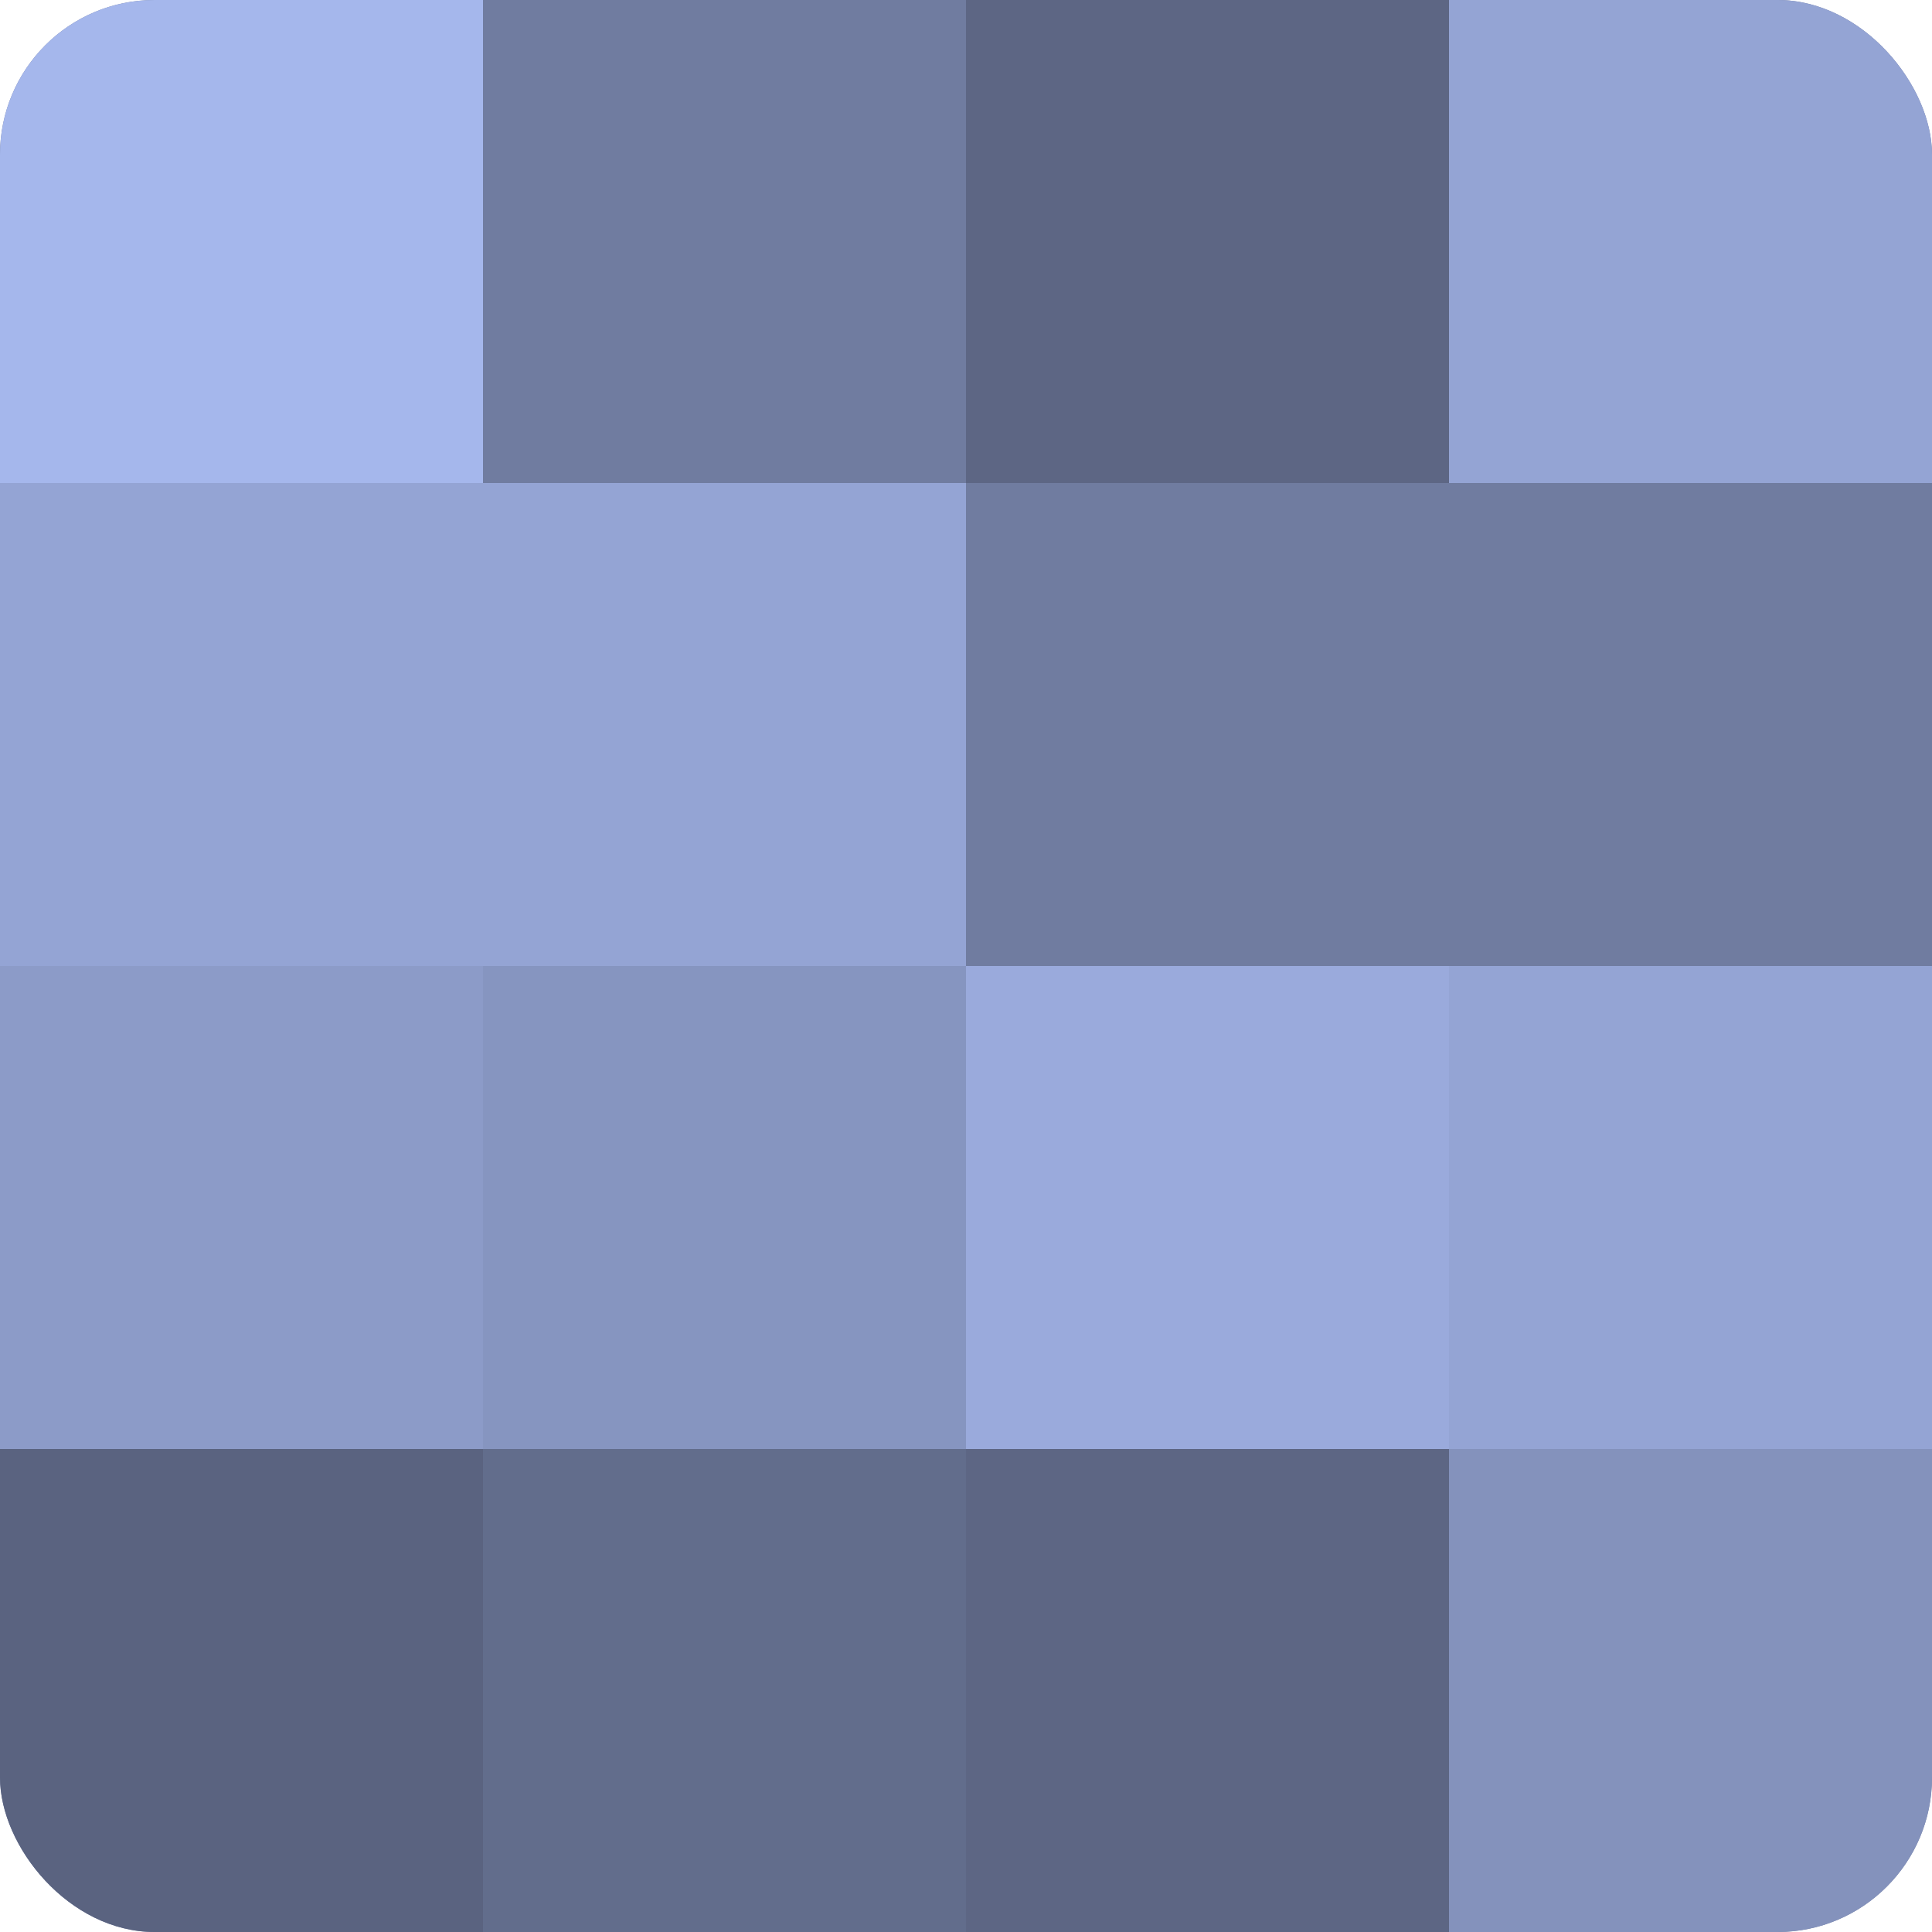
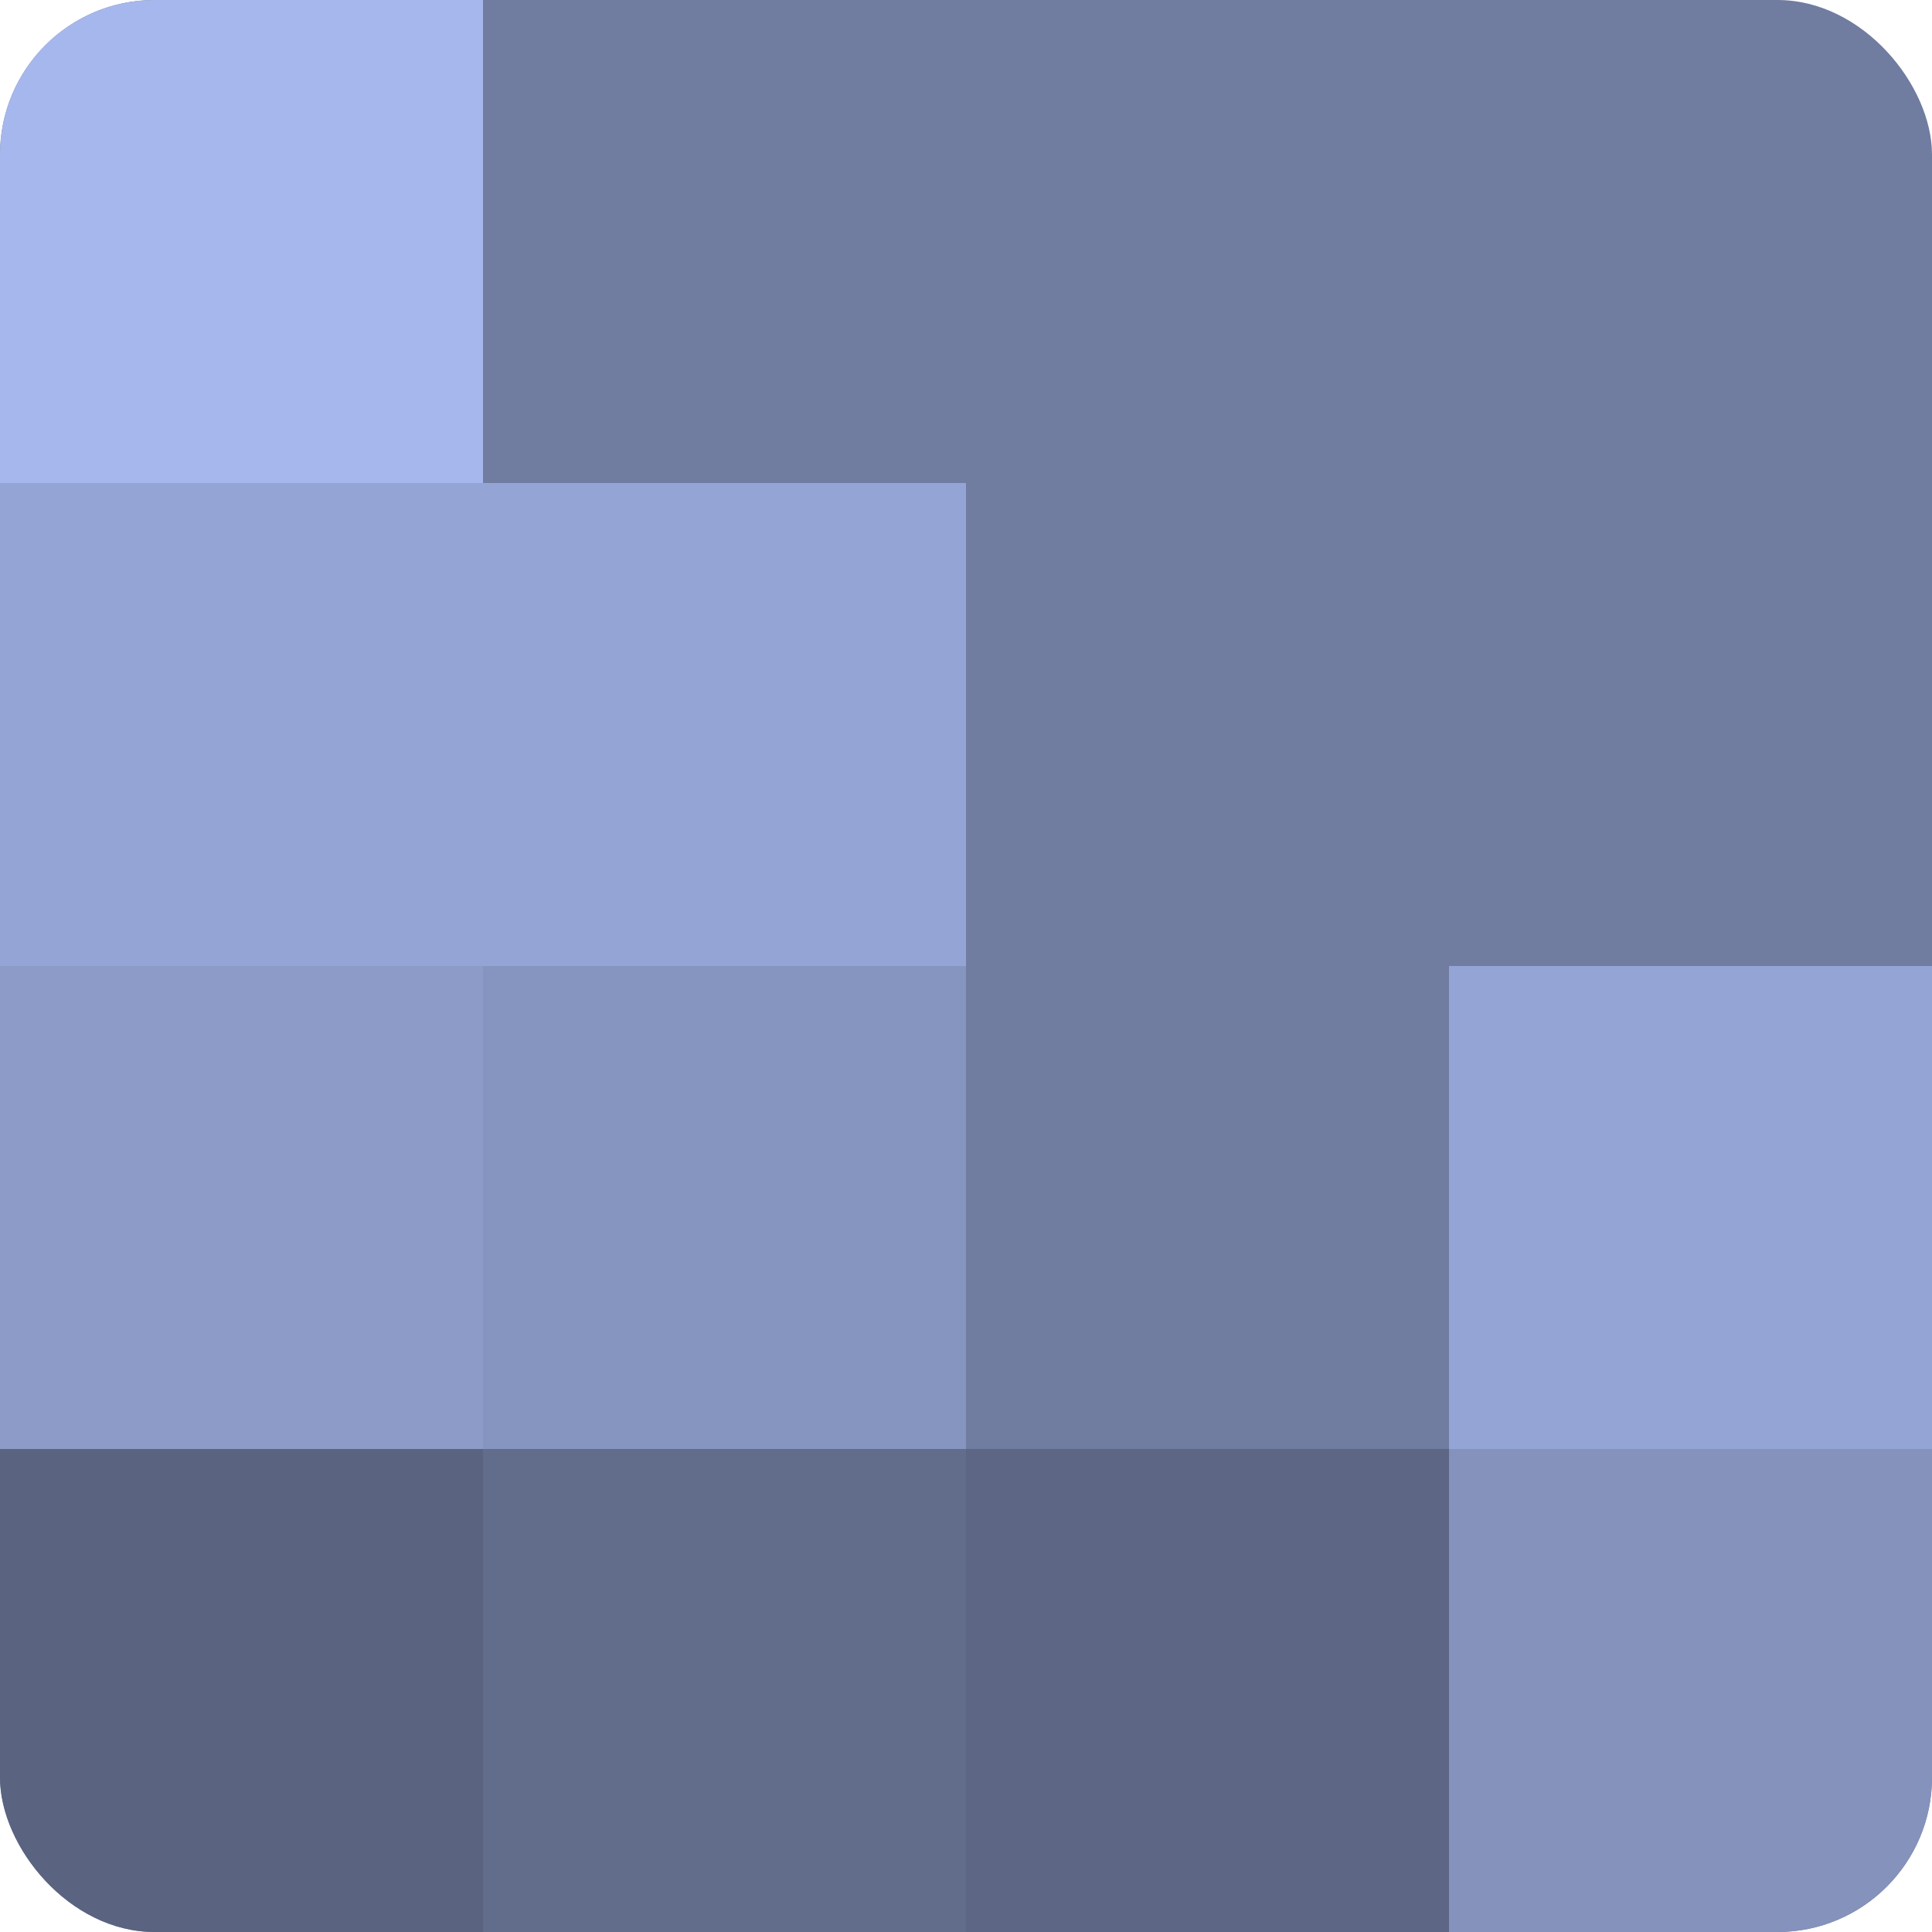
<svg xmlns="http://www.w3.org/2000/svg" width="60" height="60" viewBox="0 0 100 100" preserveAspectRatio="xMidYMid meet">
  <defs>
    <clipPath id="c" width="100" height="100">
      <rect width="100" height="100" rx="8" ry="8" />
    </clipPath>
  </defs>
  <g clip-path="url(#c)">
    <rect width="100" height="100" fill="#707ca0" />
    <rect width="25" height="25" fill="#a5b7ec" />
    <rect y="25" width="25" height="25" fill="#94a4d4" />
    <rect y="50" width="25" height="25" fill="#8c9bc8" />
    <rect y="75" width="25" height="25" fill="#5a6380" />
    <rect x="25" width="25" height="25" fill="#707ca0" />
    <rect x="25" y="25" width="25" height="25" fill="#94a4d4" />
    <rect x="25" y="50" width="25" height="25" fill="#8695c0" />
    <rect x="25" y="75" width="25" height="25" fill="#626d8c" />
-     <rect x="50" width="25" height="25" fill="#5d6684" />
    <rect x="50" y="25" width="25" height="25" fill="#707ca0" />
-     <rect x="50" y="50" width="25" height="25" fill="#9aaadc" />
    <rect x="50" y="75" width="25" height="25" fill="#5d6684" />
-     <rect x="75" width="25" height="25" fill="#94a4d4" />
    <rect x="75" y="25" width="25" height="25" fill="#707ca0" />
    <rect x="75" y="50" width="25" height="25" fill="#94a4d4" />
    <rect x="75" y="75" width="25" height="25" fill="#8492bc" />
  </g>
</svg>